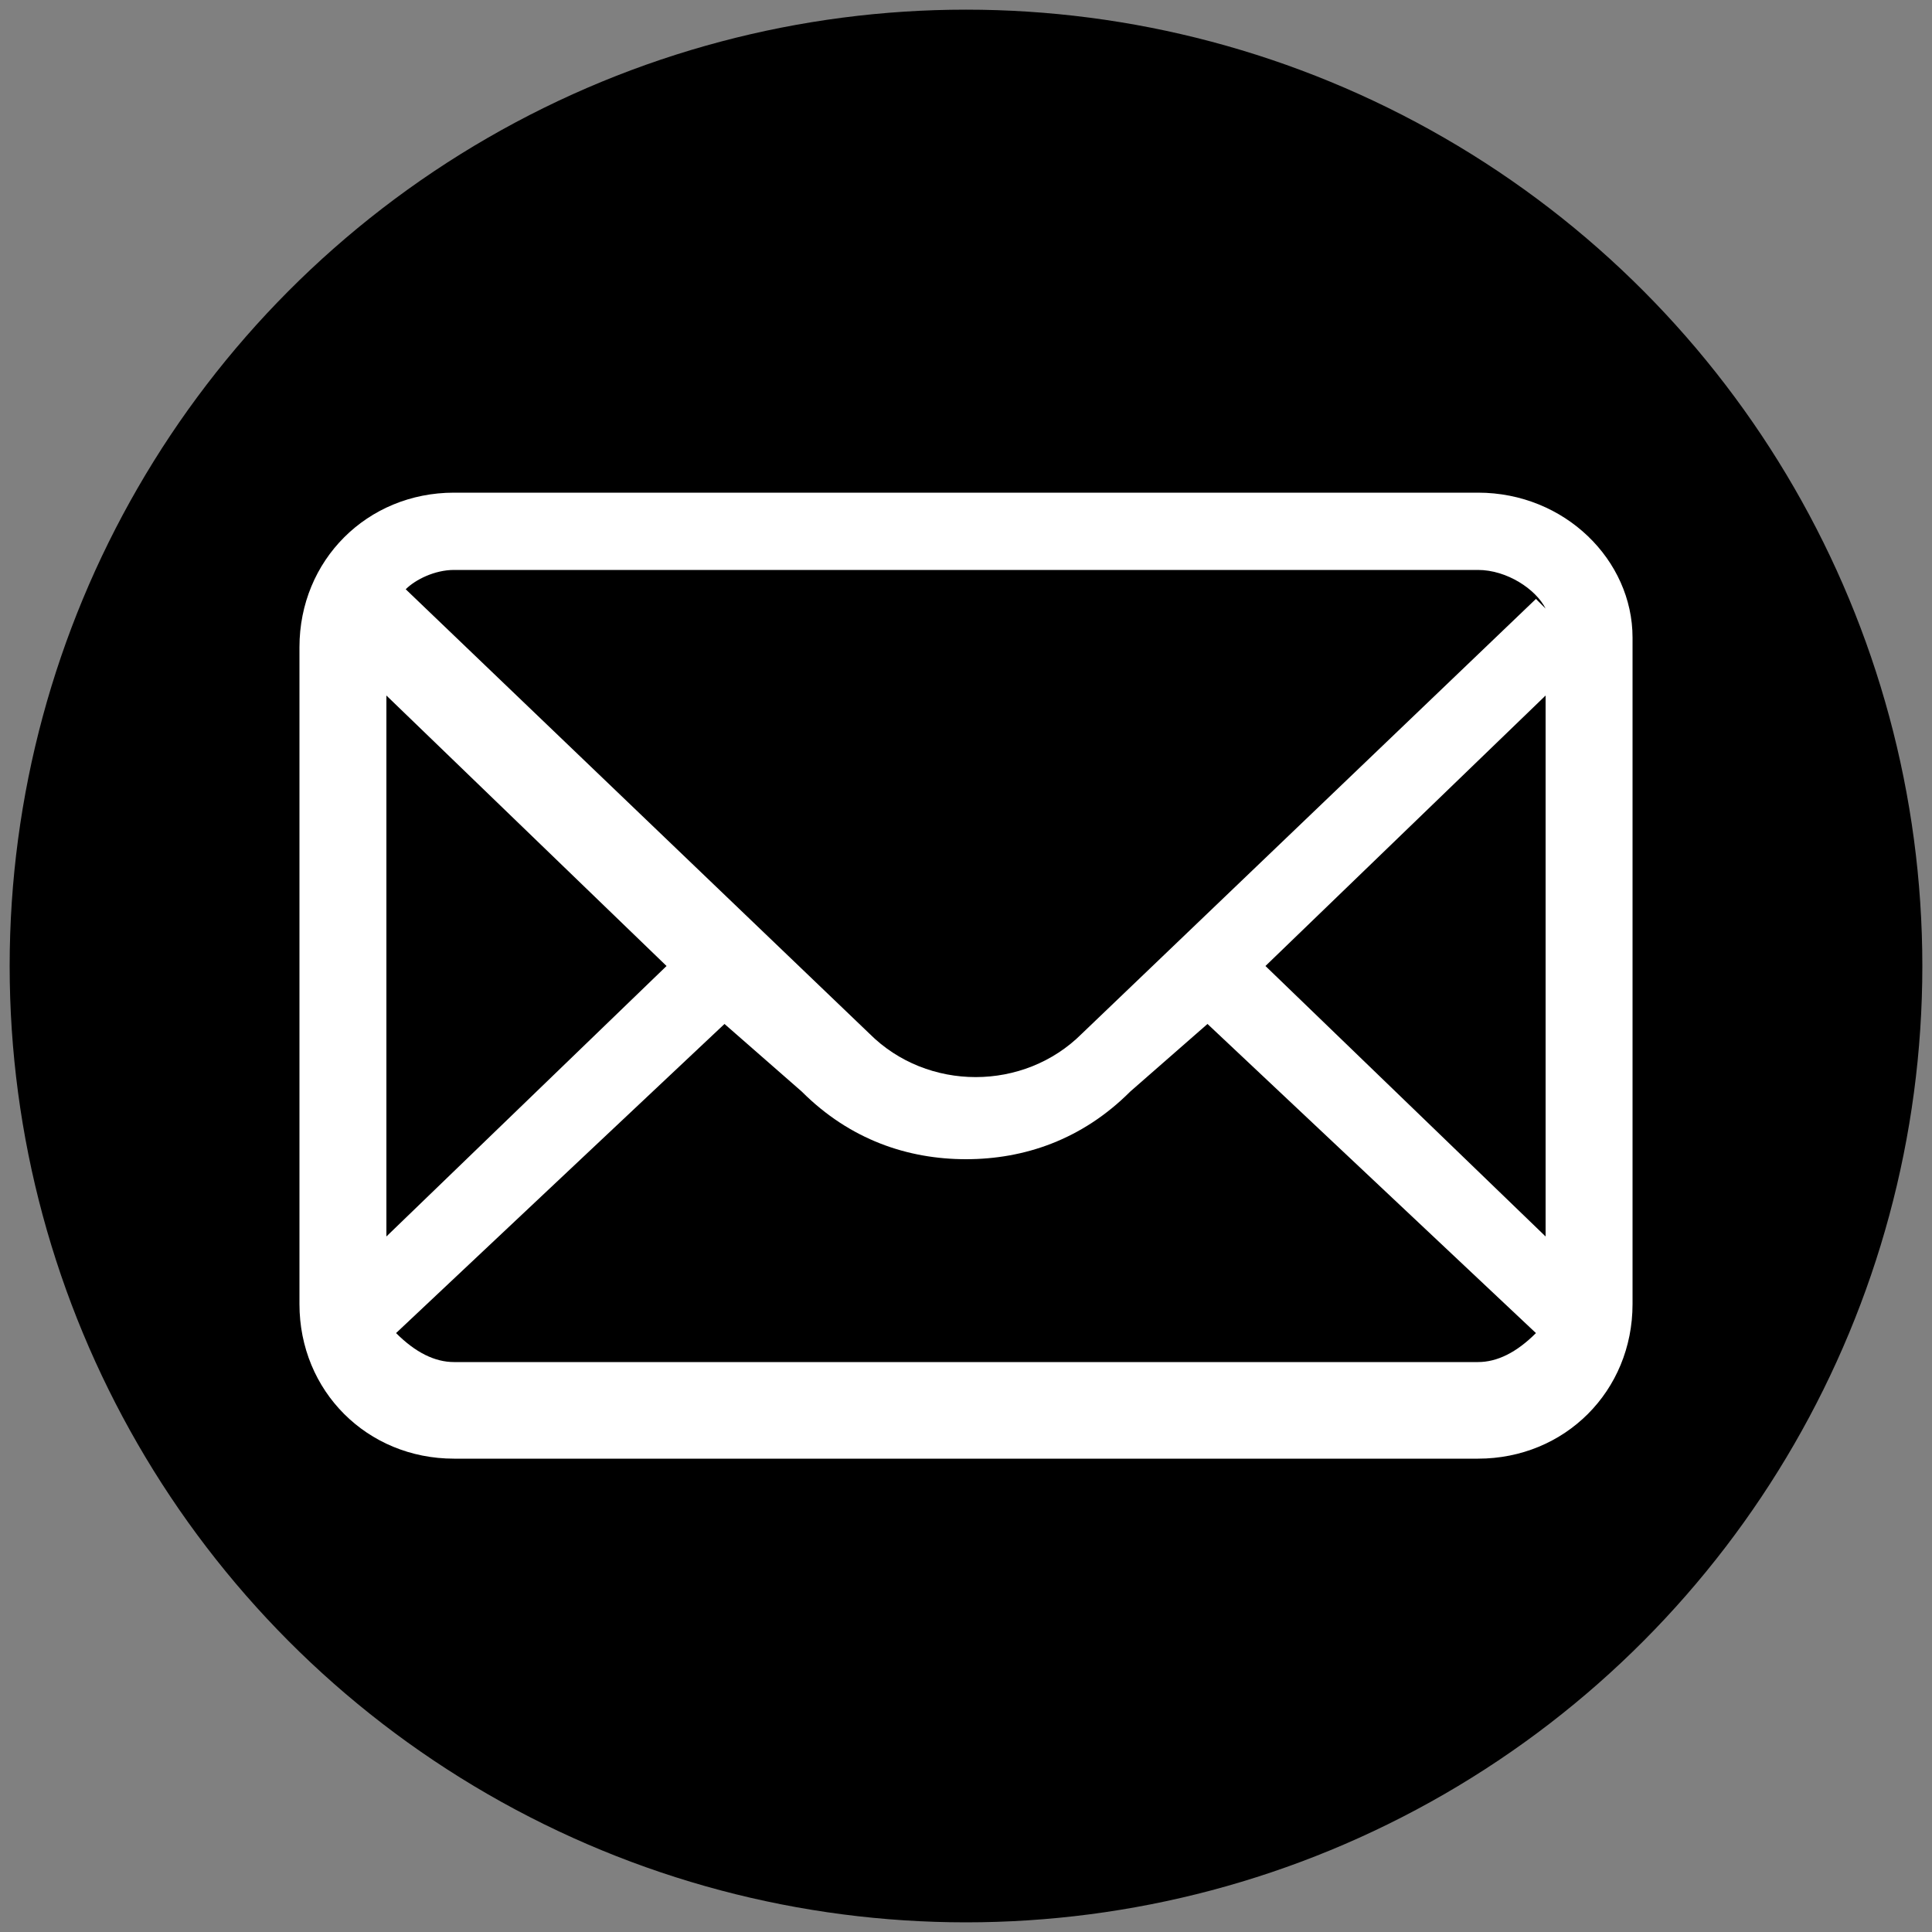
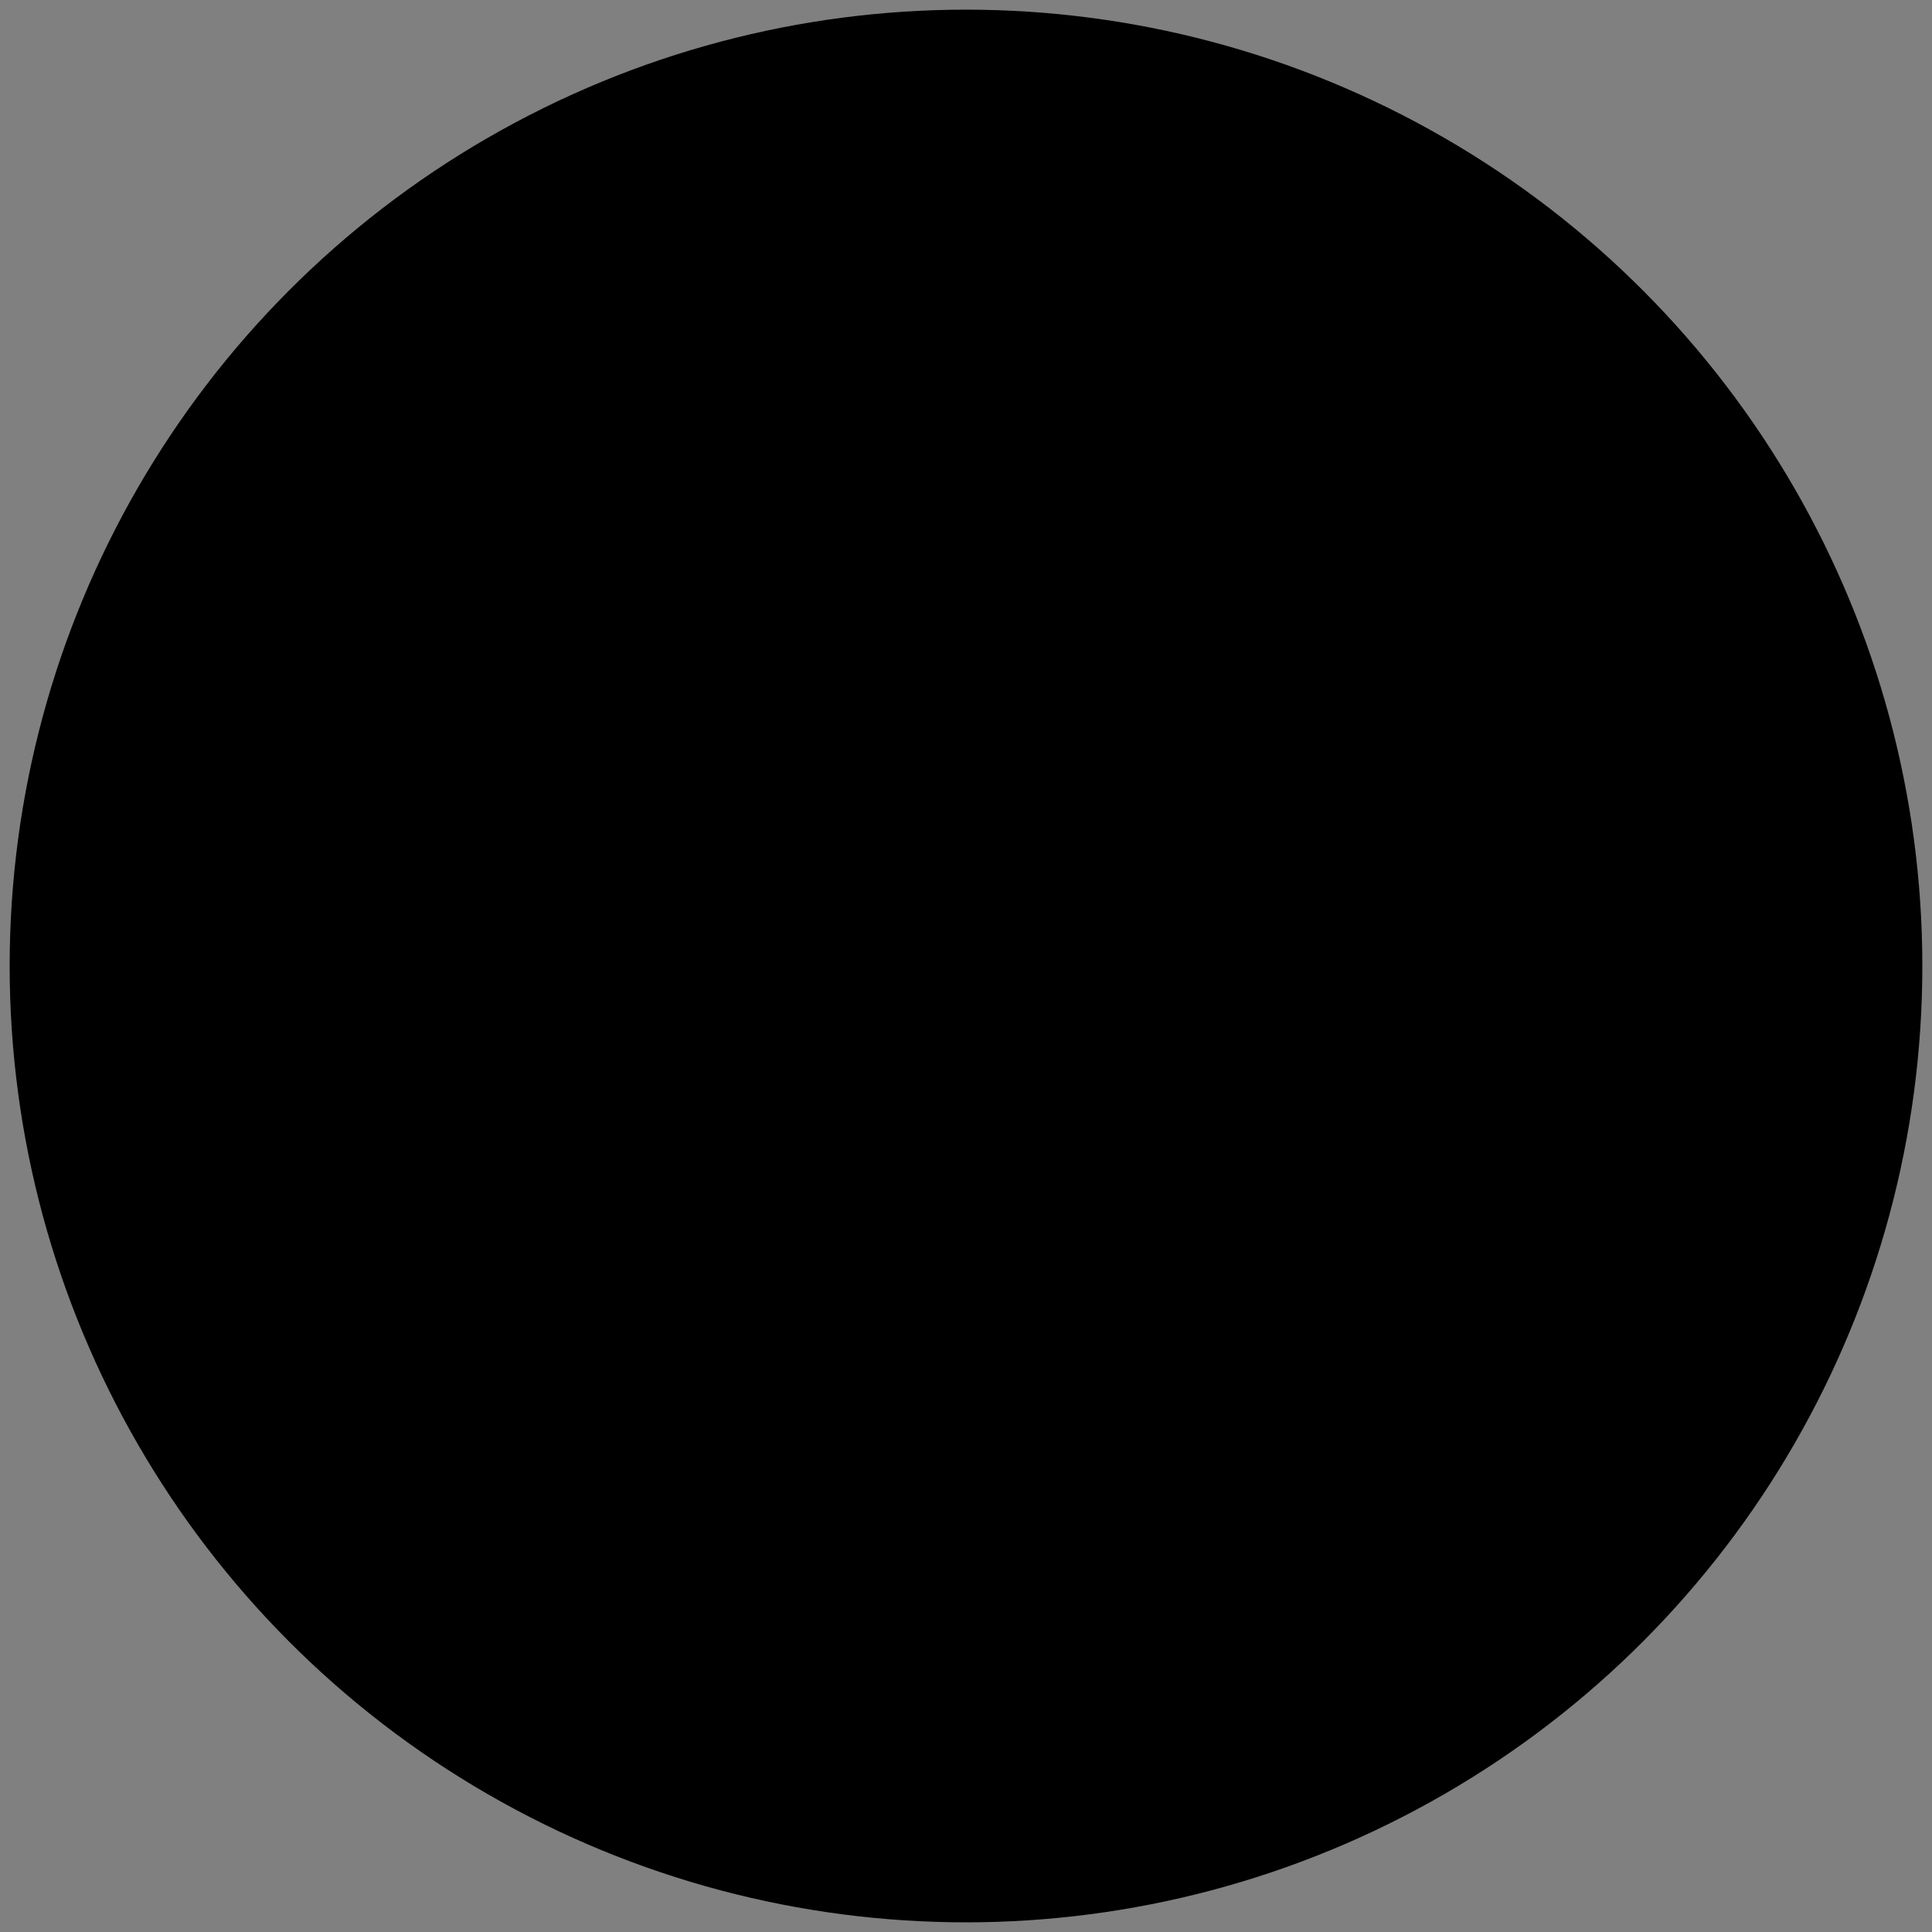
<svg xmlns="http://www.w3.org/2000/svg" version="1.1" id="Layer_1" x="0px" y="0px" viewBox="0 0 20 20" style="enable-background:new 0 0 20 20;" xml:space="preserve">
  <rect x="0" y="0" width="20" height="20" fill="#808080" stroke="none" />
  <style type="text/css">
	.st0{fill-rule:evenodd;clip-rule:evenodd;fill:#FFFFFF;}
</style>
  <circle cx="10" cy="10" r="9.9" />
  <g id="Symbols_00000079455898002365510990000014507132111172614071_">
    <g id="mobile-footer" transform="translate(-279, -252)">
      <g id="Group-5">
        <g id="Group-10" transform="translate(0, 238)">
          <g id="Group-11">
            <g id="Group-16" transform="translate(226, 10)">
              <g id="Group-3" transform="translate(43, 4)">
-                 <path id="Fill-37" class="st0" d="M25.3,14.1H14.7c-0.2,0-0.4-0.1-0.6-0.3l3.4-3.2l0.8,0.7c0.5,0.5,1.1,0.7,1.7,0.7         c0.6,0,1.2-0.2,1.7-0.7l0.8-0.7l3.4,3.2C25.7,14,25.5,14.1,25.3,14.1z M16.9,10L14,12.8V7.2L16.9,10z M14.7,5.9h10.6         c0.3,0,0.6,0.2,0.7,0.4l-0.1-0.1l-4.7,4.5c-0.6,0.6-1.6,0.6-2.2,0l-4.8-4.6C14.3,6,14.5,5.9,14.7,5.9z M23.1,10L26,7.2v5.6         L23.1,10z M25.3,5.1H14.7c-0.9,0-1.6,0.7-1.6,1.6v6.8c0,0.9,0.7,1.6,1.6,1.6h10.6c0.9,0,1.6-0.7,1.6-1.6V6.6         C26.9,5.8,26.2,5.1,25.3,5.1L25.3,5.1z" />
-               </g>
+                 </g>
            </g>
          </g>
        </g>
      </g>
    </g>
  </g>
</svg>